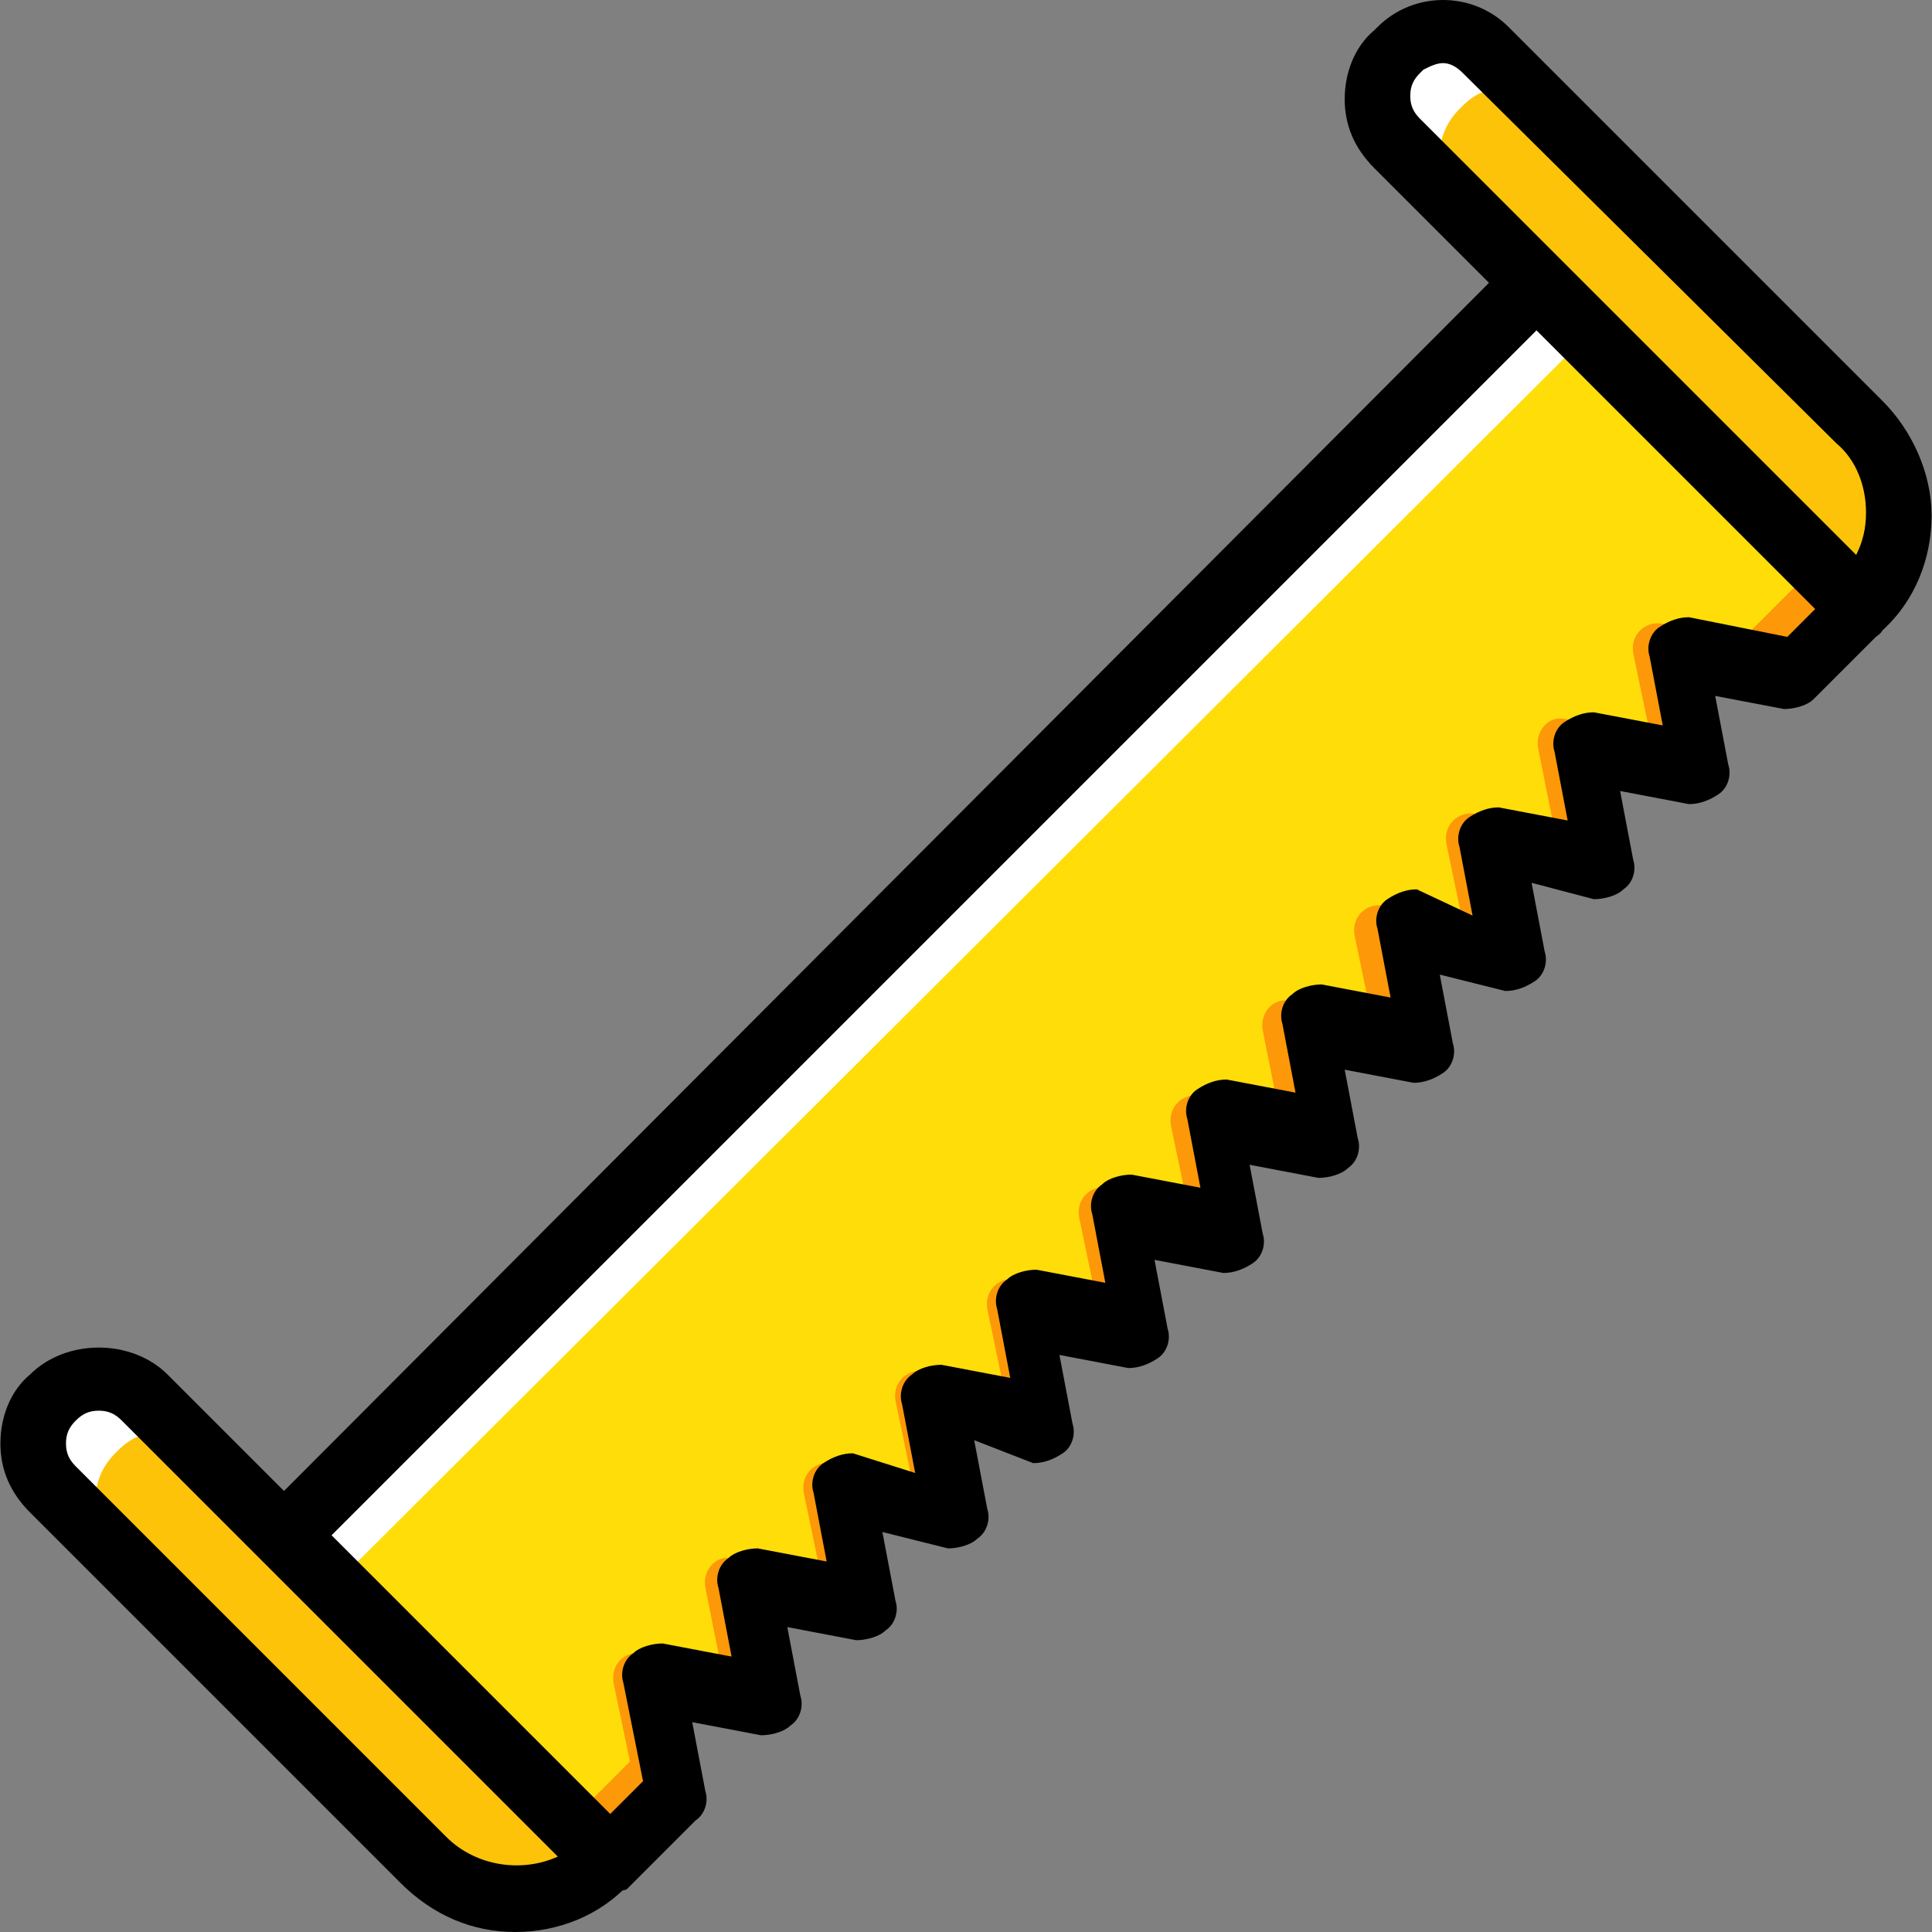
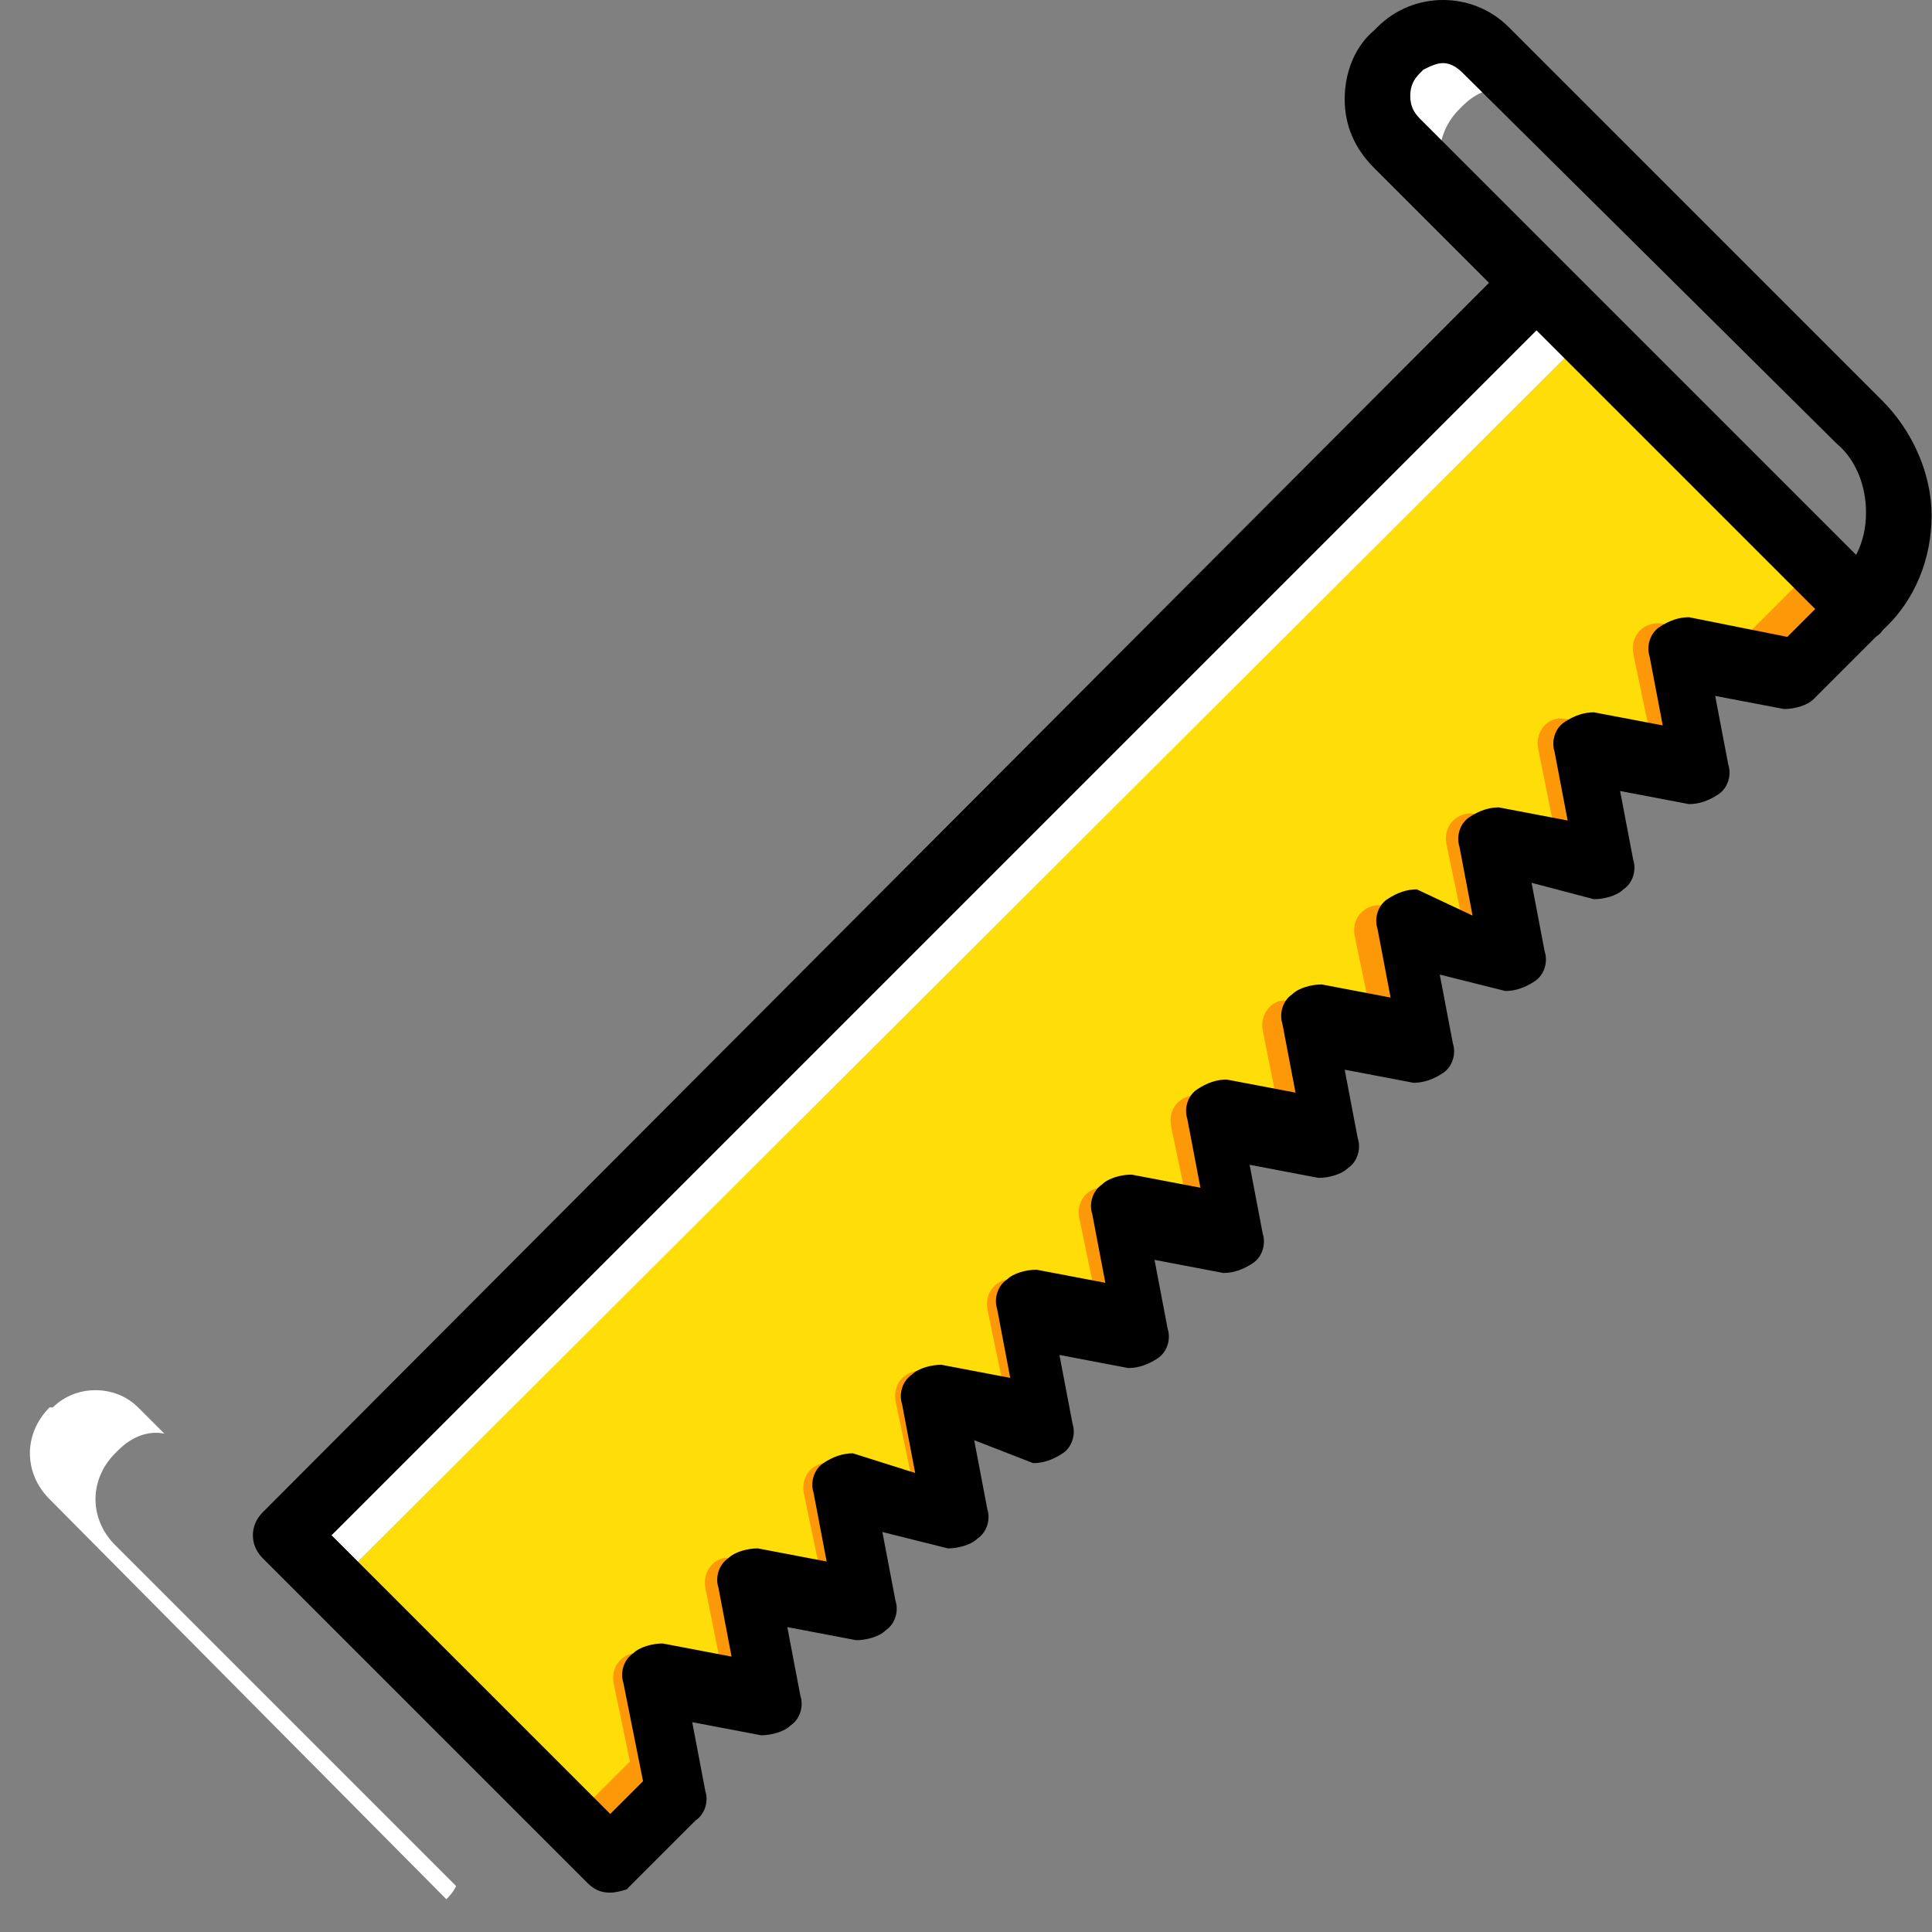
<svg xmlns="http://www.w3.org/2000/svg" version="1.1" id="Layer_1" x="0px" y="0px" viewBox="0 0 502.827 502.827" style="enable-background:new 0 0 502.827 502.827;" xml:space="preserve">
  <rect x="0" y="0" width="502.827" height="502.827" fill="#808080" stroke="none" />
  <g transform="translate(1 1)">
-     <path style="fill:#FCC309;" d="M482.947,157.08L482.947,157.08L362.627,36.76c-6.827-6.827-6.827-17.067,0-23.893l0.853-0.853   c5.973-5.973,16.213-5.973,22.187,0l97.28,97.28C496.6,122.093,496.6,144.28,482.947,157.08" />
    <path style="fill:#FFFFFF;" d="M378.84,51.267c-6.827-6.827-6.827-17.067,0-23.893l0.853-0.853c3.413-3.413,7.68-5.12,11.947-4.267   l-6.827-6.827c-5.973-5.973-16.213-5.973-22.187,0h-0.853c-6.827,6.827-6.827,17.067,0,23.893l120.32,121.173   c0.853-0.853,1.707-1.707,2.56-3.413L378.84,51.267z" />
-     <path style="fill:#FCC309;" d="M133.08,498.413L133.08,498.413L12.76,386.627c-6.827-6.827-6.827-17.067,0-23.893l0.853-0.853   c5.973-5.973,16.213-5.973,22.187,0l97.28,97.28C157.827,483.053,157.827,474.52,133.08,498.413" />
    <path style="fill:#FFFFFF;" d="M28.973,401.133c-6.827-6.827-6.827-17.067,0-23.893l0.853-0.853   c3.413-3.413,7.68-5.12,11.947-4.267l-6.827-6.827c-5.973-5.973-16.213-5.973-22.187,0h-0.853c-6.827,6.827-6.827,17.067,0,23.893   L115.16,493.293c0.853-0.853,1.707-1.707,2.56-3.413L28.973,401.133z" />
    <path style="fill:#FFDD09;" d="M66.52,400.28L151,484.76l17.92-17.92l-5.973-29.867l29.867,5.973l-5.973-29.867l29.867,5.973   l-5.12-30.72l29.867,5.973l-5.973-29.867l29.867,5.973l-5.973-30.72l29.867,5.973l-5.973-29.867l29.867,5.973l-5.973-29.867   l29.867,5.973l-5.973-29.867l29.867,5.973l-4.267-30.72l29.867,5.973l-5.973-29.867l29.867,5.973l-5.973-29.867l29.867,5.973   l-5.973-29.867l29.867,5.973l17.92-17.92l-84.48-84.48L66.52,400.28z" />
    <path style="fill:#FD9808;" d="M479.533,157.08l-9.387-9.387l-17.92,17.92l-20.48-4.267c-4.267-0.853-8.533,2.56-7.68,7.68   l4.267,20.48l-22.187-3.413c-4.267-0.853-7.68,3.413-6.827,7.68l4.267,21.333l-20.48-4.267c-4.267-0.853-8.533,2.56-7.68,7.68   l4.267,20.48l-20.48-4.267c-4.267-0.853-8.533,2.56-7.68,7.68l4.267,20.48l-21.333-3.413c-4.267-0.853-7.68,3.413-6.827,7.68   l4.267,21.333l-20.48-4.267c-4.267-0.853-8.533,2.56-7.68,7.68l4.267,20.48l-20.48-4.267c-4.267-0.853-8.533,2.56-7.68,7.68   l4.267,20.48l-20.48-4.267c-4.267-0.853-8.533,2.56-7.68,7.68l4.267,20.48l-20.48-4.267c-4.267-0.853-8.533,2.56-7.68,7.68   l4.267,20.48l-20.48-4.267c-4.267-0.853-8.533,2.56-7.68,7.68l4.267,20.48l-23.04-3.413c-4.267-0.853-7.68,3.413-6.827,7.68   l4.267,21.333l-20.48-4.267c-4.267-0.853-8.533,2.56-7.68,7.68l4.267,20.48l-17.92,17.92l9.387,9.387l17.92-17.92l-5.973-29.867   l29.867,5.973l-5.973-29.867l29.867,3.413l-5.973-29.867l29.867,5.973l-5.973-29.867l29.867,5.973l-5.12-30.72l29.867,5.973   l-5.973-29.867l29.867,5.973l-5.973-29.867l29.867,5.973l-5.973-30.72l29.867,5.973l-5.973-29.867l29.867,5.973l-5.973-29.867   l29.867,5.973l-5.973-29.867l29.867,5.973l-5.973-29.867l29.867,5.973L479.533,157.08z" />
    <path style="fill:#FFFFFF;" d="M412.12,86.253l69.973,69.973l4.267-4.267l-84.48-84.48L75.053,393.453L89.56,407.96L412.12,86.253z   " />
-     <path d="M133.08,501.827c-11.093,0-21.333-4.267-29.867-12.8L6.787,392.6c-5.12-5.12-7.68-11.093-7.68-17.92   s2.56-13.653,7.68-17.92c9.387-9.387,26.453-9.387,35.84,0l120.32,120.32c3.413,3.413,3.413,8.533,0,11.947l0,0   C155.267,497.56,144.173,501.827,133.08,501.827z M24.707,366.147c-2.56,0-4.267,0.853-5.973,2.56s-2.56,3.413-2.56,5.973   c0,2.56,0.853,4.267,2.56,5.973l96.427,96.427c7.68,7.68,19.627,9.387,29.013,5.12L30.68,368.707   C28.973,367,27.267,366.147,24.707,366.147z" />
    <path d="M482.947,165.613c-2.56,0-4.267-0.853-5.973-2.56l-120.32-120.32c-5.12-5.12-7.68-11.093-7.68-17.92   s2.56-13.653,7.68-17.92l0.853-0.853c9.387-9.387,24.747-9.387,34.133,0l97.28,97.28c7.68,7.68,12.8,18.773,12.8,29.867   s-4.267,22.187-12.8,29.867C488.067,164.76,485.507,165.613,482.947,165.613z M374.573,15.427c-1.707,0-3.413,0.853-5.12,1.707   l-0.853,0.853c-1.707,1.707-2.56,3.413-2.56,5.973s0.853,4.267,2.56,5.973l113.493,113.493c1.707-3.413,2.56-6.827,2.56-11.093   c0-6.827-2.56-13.653-7.68-17.92l-97.28-96.427C377.987,16.28,376.28,15.427,374.573,15.427z" />
    <path d="M157.827,491.587c-2.56,0-4.267-0.853-5.973-2.56l-84.48-84.48c-3.413-3.413-3.413-8.533,0-11.947l325.12-325.973   c1.707-1.707,3.413-2.56,5.973-2.56l0,0c2.56,0,4.267,0.853,5.973,2.56l84.48,84.48c3.413,3.413,3.413,8.533,0,11.947L471,180.973   c-1.707,1.707-5.12,2.56-7.68,2.56l-17.92-3.413l3.413,17.92c0.853,2.56,0,5.973-2.56,7.68c-2.56,1.707-5.12,2.56-7.68,2.56   l-17.92-3.413l3.413,17.92c0.853,2.56,0,5.973-2.56,7.68c-1.707,1.707-5.12,2.56-7.68,2.56l-16.213-4.267l3.413,17.92   c0.853,2.56,0,5.973-2.56,7.68s-5.12,2.56-7.68,2.56l-17.067-4.267l3.413,17.92c0.853,2.56,0,5.973-2.56,7.68   c-2.56,1.707-5.12,2.56-7.68,2.56l-17.92-3.413l3.413,17.92c0.853,2.56,0,5.973-2.56,7.68c-1.707,1.707-5.12,2.56-7.68,2.56   l-17.92-3.413l3.413,17.92c0.853,2.56,0,5.973-2.56,7.68s-5.12,2.56-7.68,2.56l-17.92-3.413l3.413,17.92   c0.853,2.56,0,5.973-2.56,7.68s-5.12,2.56-7.68,2.56l-17.92-3.413l3.413,17.92c0.853,2.56,0,5.973-2.56,7.68   c-2.56,1.707-5.12,2.56-7.68,2.56l-15.36-5.973l3.413,17.92c0.853,2.56,0,5.973-2.56,7.68c-1.707,1.707-5.12,2.56-7.68,2.56   l-17.067-4.267l3.413,17.92c0.853,2.56,0,5.973-2.56,7.68c-1.707,1.707-5.12,2.56-7.68,2.56l-17.92-3.413l3.413,17.92   c0.853,2.56,0,5.973-2.56,7.68c-1.707,1.707-5.12,2.56-7.68,2.56l-17.92-3.413l3.413,17.92c0.853,2.56,0,5.973-2.56,7.68   l-17.92,17.92C162.093,490.733,159.533,491.587,157.827,491.587z M85.293,398.573l72.533,72.533l8.533-8.533l-5.12-25.6   c-0.853-2.56,0-5.973,2.56-7.68c1.707-1.707,5.12-2.56,7.68-2.56l17.92,3.413l-3.413-17.92c-0.853-2.56,0-5.973,2.56-7.68   c1.707-1.707,5.12-2.56,7.68-2.56l17.92,3.413l-3.413-17.92c-0.853-2.56,0-5.973,2.56-7.68c2.56-1.707,5.12-2.56,7.68-2.56   l16.213,5.12l-3.413-17.92c-0.853-2.56,0-5.973,2.56-7.68c1.707-1.707,5.12-2.56,7.68-2.56l17.92,3.413l-3.413-17.92   c-0.853-2.56,0-5.973,2.56-7.68c1.707-1.707,5.12-2.56,7.68-2.56l17.92,3.413l-3.413-17.92c-0.853-2.56,0-5.973,2.56-7.68   c1.707-1.707,5.12-2.56,7.68-2.56l17.92,3.413l-3.413-17.92c-0.853-2.56,0-5.973,2.56-7.68c2.56-1.707,5.12-2.56,7.68-2.56   l17.92,3.413l-3.413-17.92c-0.853-2.56,0-5.973,2.56-7.68c1.707-1.707,5.12-2.56,7.68-2.56l17.92,3.413l-3.413-17.92   c-0.853-2.56,0-5.973,2.56-7.68c2.56-1.707,5.12-2.56,7.68-2.56l14.507,6.827l-3.413-17.92c-0.853-2.56,0-5.973,2.56-7.68   c2.56-1.707,5.12-2.56,7.68-2.56l17.92,3.413l-3.413-17.92c-0.853-2.56,0-5.973,2.56-7.68c2.56-1.707,5.12-2.56,7.68-2.56   l17.92,3.413l-3.413-17.92c-0.853-2.56,0-5.973,2.56-7.68c2.56-1.707,5.12-2.56,7.68-2.56l25.6,5.12l8.533-8.533l-72.533-72.533   L85.293,398.573z" />
  </g>
  <g>
</g>
  <g>
</g>
  <g>
</g>
  <g>
</g>
  <g>
</g>
  <g>
</g>
  <g>
</g>
  <g>
</g>
  <g>
</g>
  <g>
</g>
  <g>
</g>
  <g>
</g>
  <g>
</g>
  <g>
</g>
  <g>
</g>
</svg>